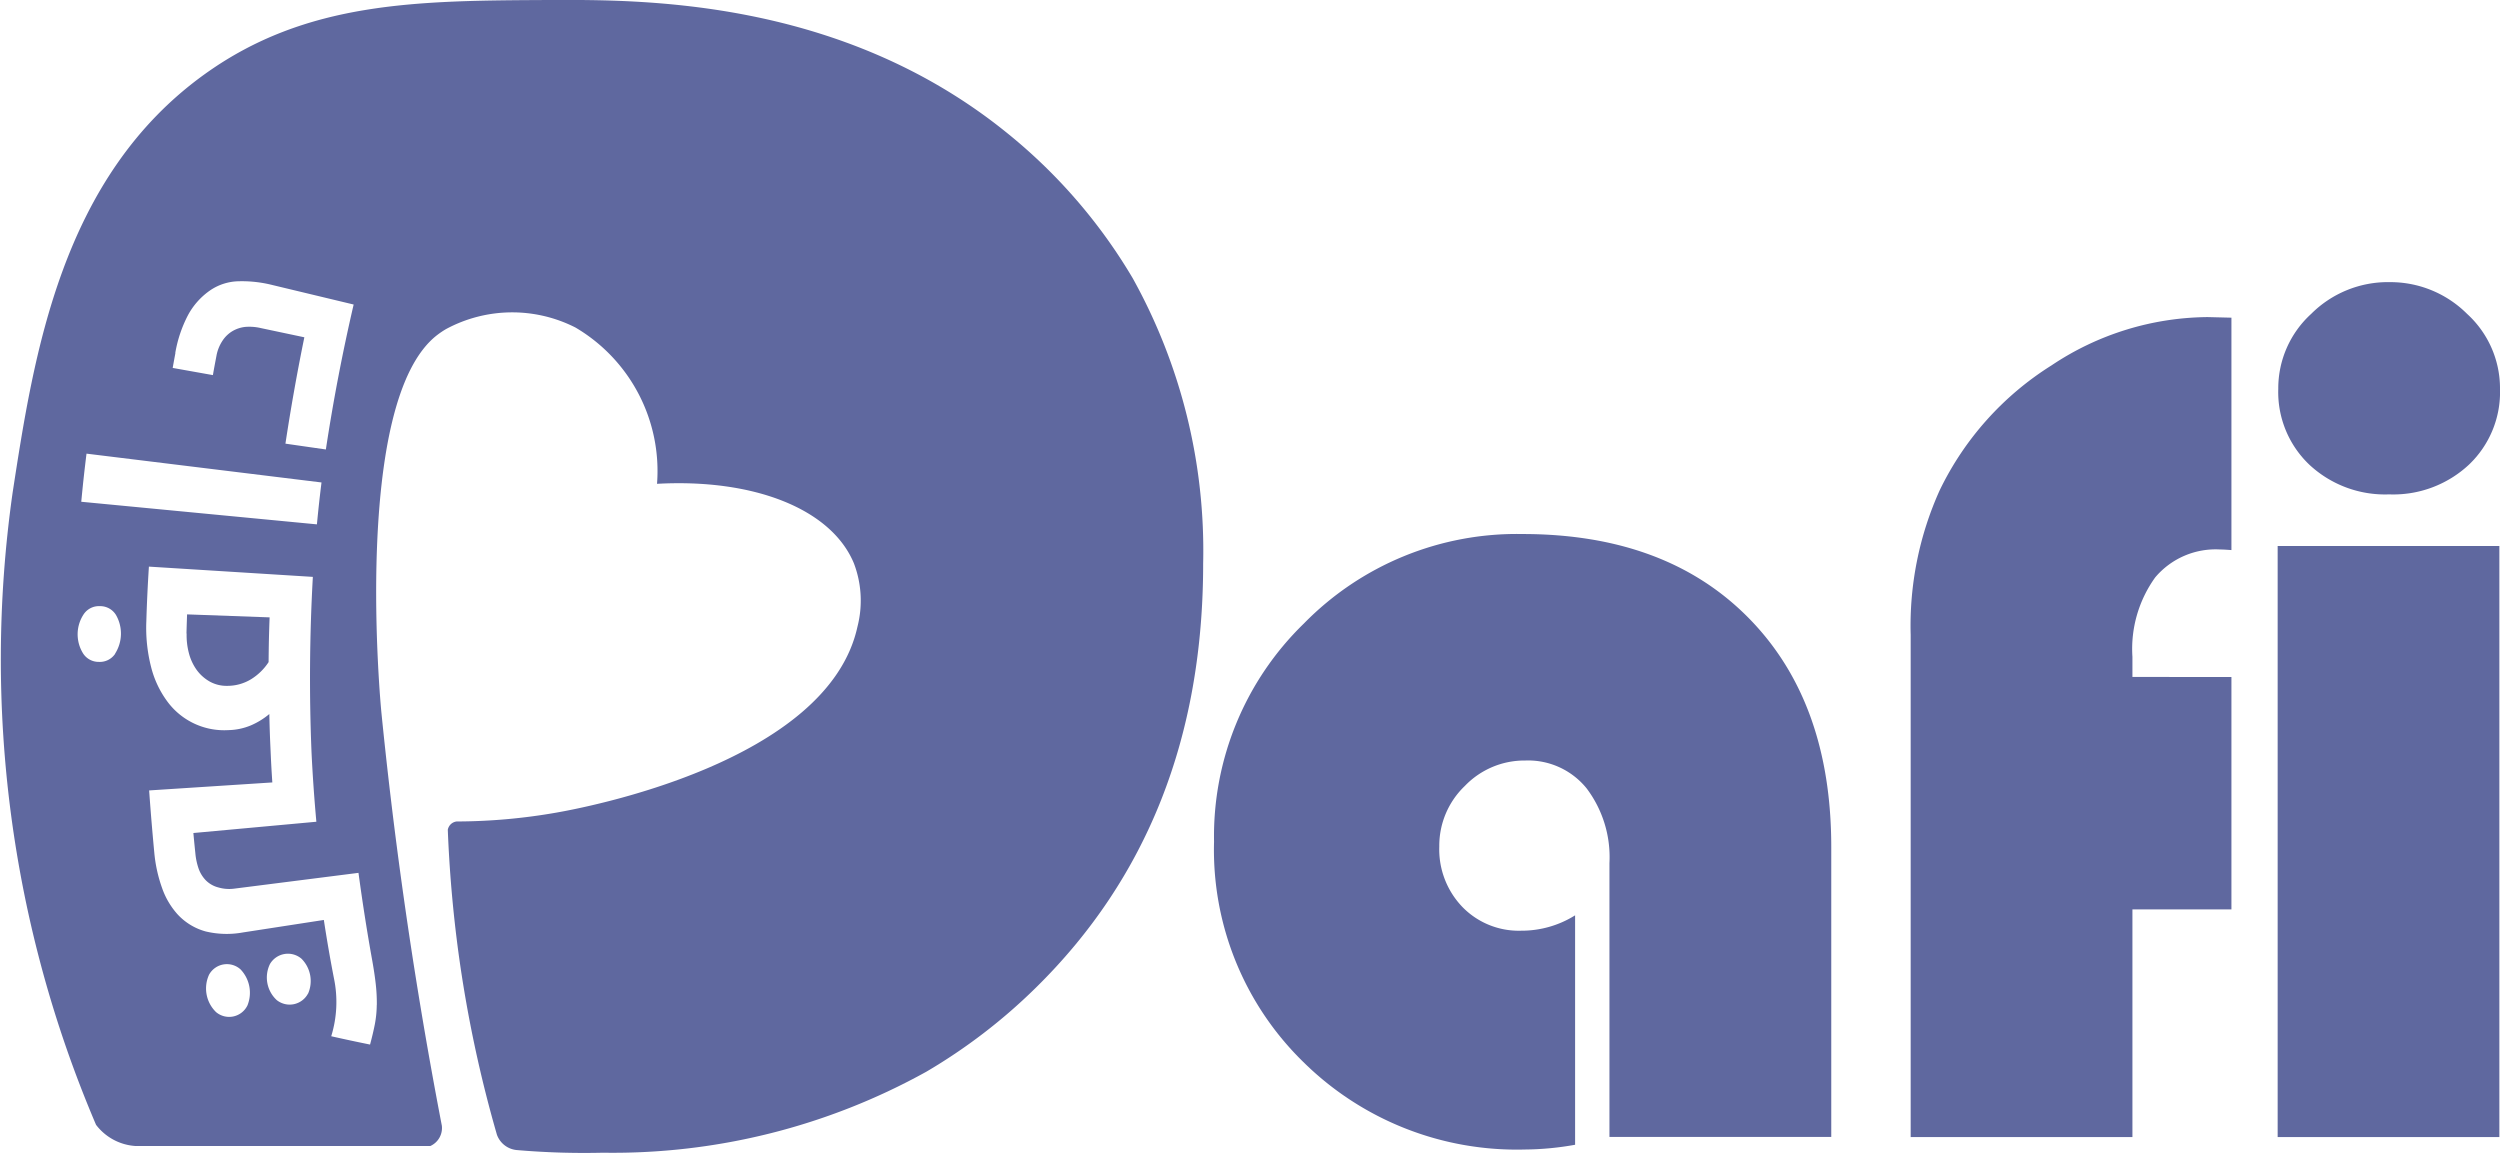
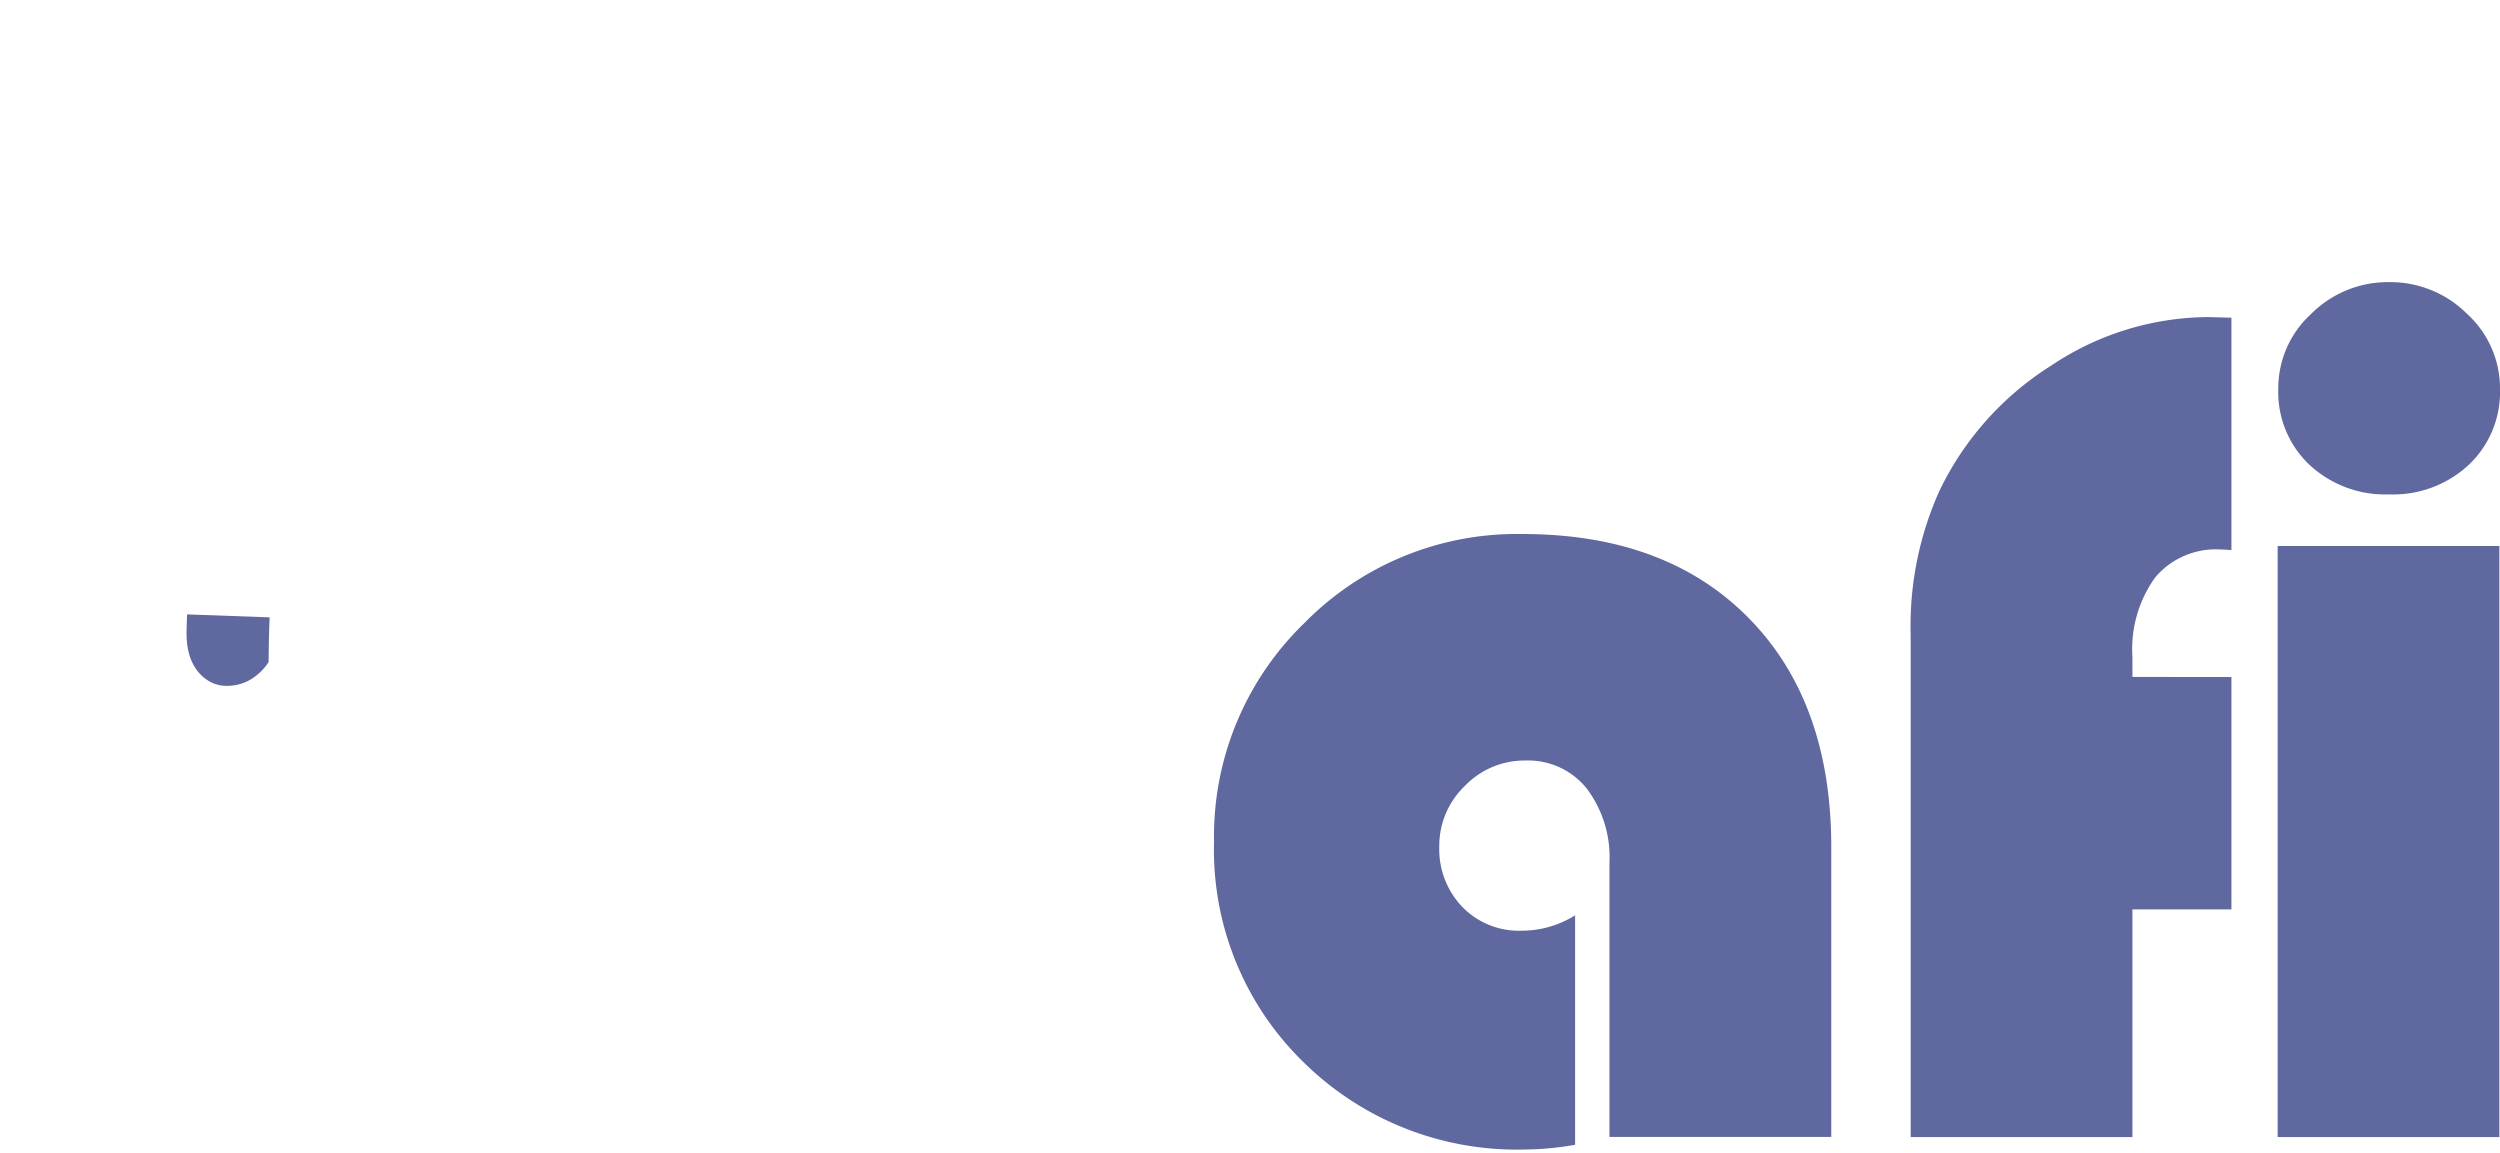
<svg xmlns="http://www.w3.org/2000/svg" width="113.834" height="52.498" viewBox="0 0 113.834 52.498">
  <g id="Group_48025" data-name="Group 48025" transform="translate(-1340 362)">
    <path id="Path_234207" data-name="Path 234207" d="M99.264,327.709a3.192,3.192,0,0,0,.1.879,2.305,2.305,0,0,0,.352.768,1.868,1.868,0,0,0,.592.533,1.564,1.564,0,0,0,.8.2,2.073,2.073,0,0,0,1.088-.3,2.547,2.547,0,0,0,.8-.781c.008-.815.016-1.222.046-2.037l-3.758-.136c-.012.348-.018.522-.027.871" transform="translate(1249.234 -660.86)" fill="#5f689f" />
-     <path id="Path_234208" data-name="Path 234208" d="M51.572,12.66a24.53,24.53,0,0,0-5.733-6.618C38.3-.058,29.285-.018,25.006,0,19,.029,13.965.052,9.341,3.363c-6.562,4.7-7.8,12.793-8.768,19.08a53.972,53.972,0,0,0,3.8,28.774,2.454,2.454,0,0,0,1.8.965H19.594a.9.9,0,0,0,.526-.919c-1.44-7.48-2.261-13.885-2.756-18.847,0,0-1.381-14.142,2.547-17.164a3.913,3.913,0,0,1,.393-.265,6.35,6.35,0,0,1,5.9-.073,7.583,7.583,0,0,1,3.713,7.116c4.422-.245,7.941,1.147,8.965,3.622a4.771,4.771,0,0,1,.163,2.876c-1.346,6.193-12.456,8.255-13.733,8.477a26.626,26.626,0,0,1-4.521.4.467.467,0,0,0-.251.112.477.477,0,0,0-.15.263c.068,1.762.222,3.673.5,5.707a58.217,58.217,0,0,0,1.736,8.179,1.065,1.065,0,0,0,.9.7,35.935,35.935,0,0,0,3.928.121A29.435,29.435,0,0,0,42.178,48.8,25.535,25.535,0,0,0,47.139,45q7.645-7.492,7.645-19.343A25.539,25.539,0,0,0,51.572,12.66M7.981,16.072a5.837,5.837,0,0,1,.58-1.724A3.233,3.233,0,0,1,9.6,13.2a2.381,2.381,0,0,1,1.271-.393,5.66,5.66,0,0,1,1.524.169l3.708.89c-.508,2.189-.929,4.381-1.265,6.6l-1.841-.265c.246-1.624.532-3.234.861-4.843l-1.989-.421a2.294,2.294,0,0,0-.7-.052,1.457,1.457,0,0,0-.575.187,1.394,1.394,0,0,0-.462.441,1.837,1.837,0,0,0-.277.693c-.066.349-.1.524-.161.874l-1.831-.327c.049-.275.074-.412.125-.686m-2.743,13.7a.843.843,0,0,1-.747.371.84.84,0,0,1-.707-.373,1.649,1.649,0,0,1,.043-1.83A.84.84,0,0,1,4.55,27.6a.842.842,0,0,1,.73.4,1.7,1.7,0,0,1-.042,1.767M3.7,22.847c.084-.877.132-1.316.239-2.191l10.7,1.312c-.093.762-.135,1.144-.209,1.908L3.7,22.847m7.564,22.94a.926.926,0,0,1-1.424.3,1.5,1.5,0,0,1-.32-1.707.927.927,0,0,1,1.436-.237,1.541,1.541,0,0,1,.308,1.646m2.762-.55a.946.946,0,0,1-1.424.3,1.4,1.4,0,0,1-.309-1.645.949.949,0,0,1,1.436-.239,1.438,1.438,0,0,1,.3,1.586m3.126.52a4.906,4.906,0,0,1-.086.871q-.082.421-.219.931c-.707-.145-1.061-.22-1.768-.379a5.293,5.293,0,0,0,.122-2.647q-.256-1.317-.458-2.648l-3.7.571a4.1,4.1,0,0,1-1.68-.048,2.706,2.706,0,0,1-1.3-.8,3.521,3.521,0,0,1-.689-1.186,6.542,6.542,0,0,1-.35-1.588c-.09-.949-.169-1.9-.236-2.847l5.609-.364c-.033-.5-.05-.8-.07-1.234l-.012-.267c-.027-.586-.04-.955-.055-1.614a3.359,3.359,0,0,1-.837.516,2.8,2.8,0,0,1-1.03.217,3.213,3.213,0,0,1-2.774-1.3,4.475,4.475,0,0,1-.745-1.585,7.208,7.208,0,0,1-.214-2.07q.037-1.246.117-2.49l7.465.467c-.148,2.661-.169,5.311-.061,7.972q.076,1.592.221,3.178l-5.6.513c.034.376.053.564.092.941a2.962,2.962,0,0,0,.147.682,1.489,1.489,0,0,0,.323.526,1.227,1.227,0,0,0,.575.329,1.743,1.743,0,0,0,.7.058l5.681-.722c.174,1.287.372,2.566.6,3.845.084.458.146.859.184,1.2a7.884,7.884,0,0,1,.051.966" transform="translate(1340 -362)" fill="#5f689f" />
    <path id="Path_234209" data-name="Path 234209" d="M33.47-425.916v10.447a13.327,13.327,0,0,1-2.268.216,13.833,13.833,0,0,1-10.123-4,13.491,13.491,0,0,1-4.049-10.015,13.5,13.5,0,0,1,4.09-9.934,13.564,13.564,0,0,1,9.948-4.076q6.533,0,10.3,3.82t3.766,10.434v13.2h-10.1v-12.472a5.2,5.2,0,0,0-1.039-3.4,3.425,3.425,0,0,0-2.794-1.269,3.762,3.762,0,0,0-2.754,1.161,3.763,3.763,0,0,0-1.161,2.754,3.781,3.781,0,0,0,1.053,2.754,3.574,3.574,0,0,0,2.673,1.08A4.582,4.582,0,0,0,33.47-425.916Zm29.885-10.852v10.582H58.847v10.366H48.75v-22.866a14.979,14.979,0,0,1,1.323-6.587,13.782,13.782,0,0,1,5.089-5.683,12.948,12.948,0,0,1,7.113-2.2l1.08.027v10.582q-.351-.027-.513-.027a3.6,3.6,0,0,0-2.956,1.269,5.572,5.572,0,0,0-1.039,3.617v.918Zm12.2-5.966v26.915H65.46v-26.915Zm-5.021-12.013a4.943,4.943,0,0,1,3.55,1.444,4.588,4.588,0,0,1,1.5,3.415,4.562,4.562,0,0,1-1.417,3.455,5.051,5.051,0,0,1-3.631,1.35,5.051,5.051,0,0,1-3.631-1.35,4.562,4.562,0,0,1-1.417-3.455,4.588,4.588,0,0,1,1.5-3.415A4.943,4.943,0,0,1,70.536-454.748Z" transform="translate(1378.25 105.594)" fill="#5f689f" />
  </g>
</svg>